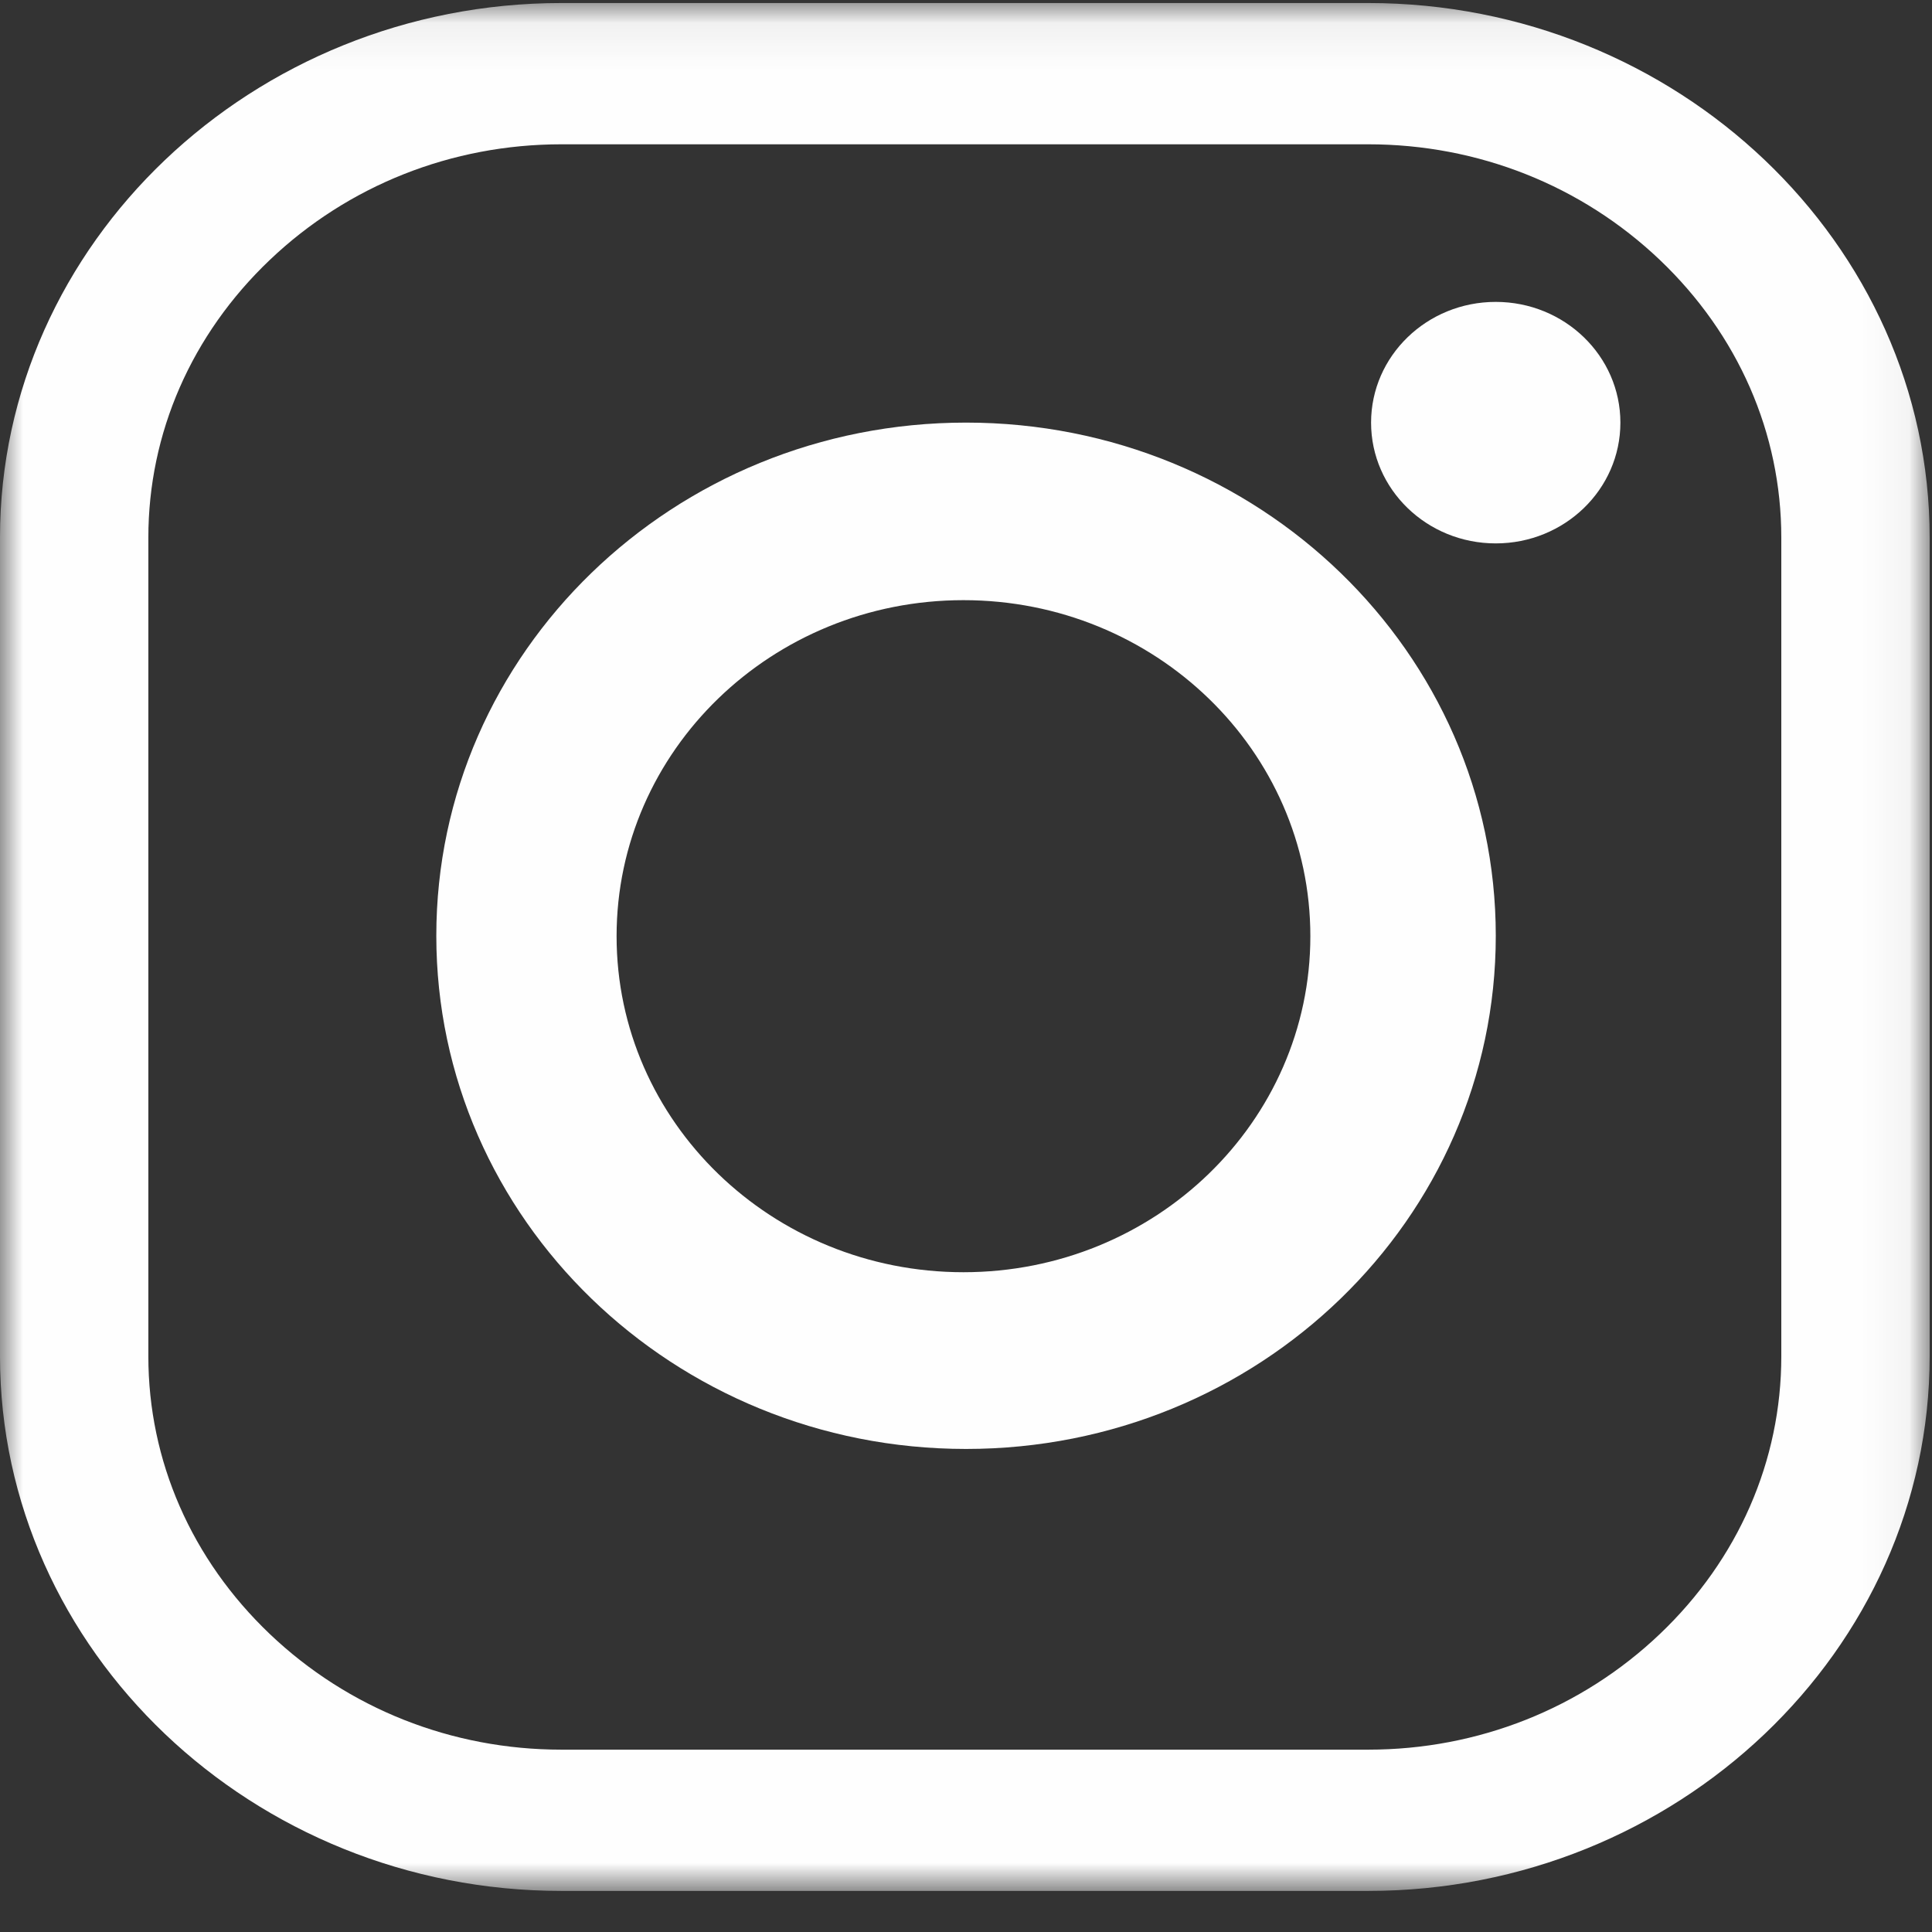
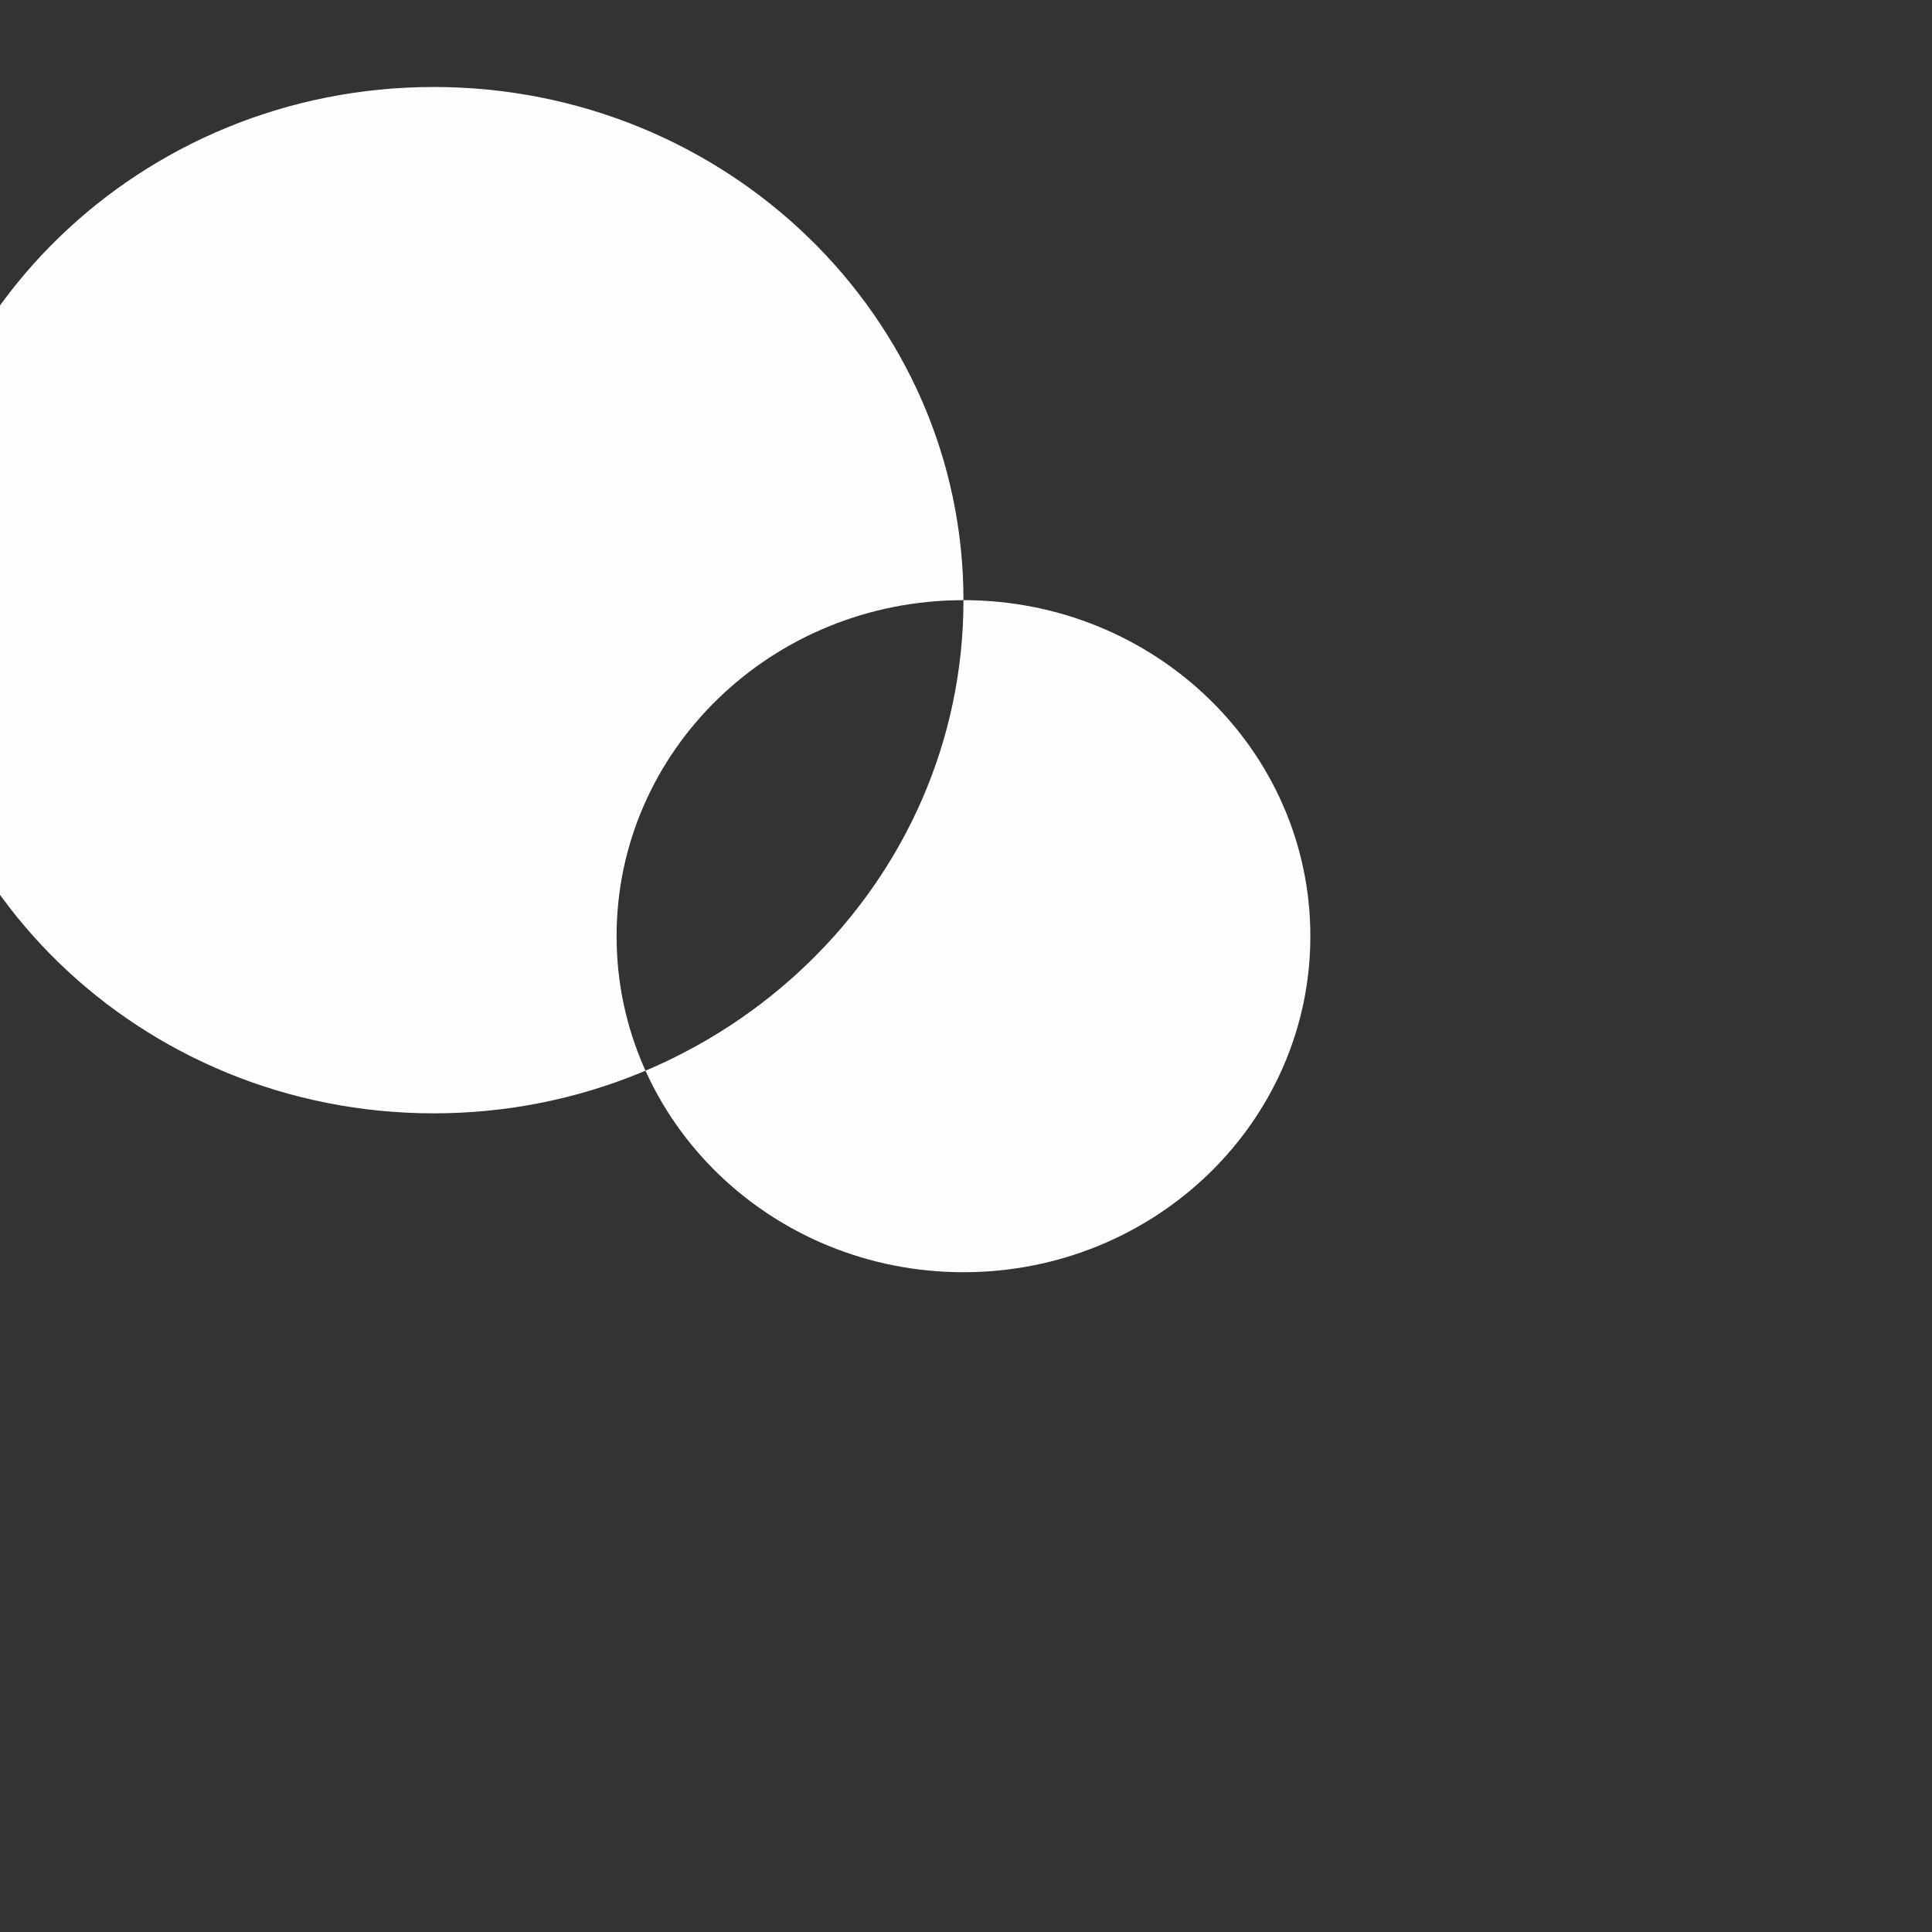
<svg xmlns="http://www.w3.org/2000/svg" height="42" viewBox="0 0 42 42" width="42">
  <rect x="0" y="0" width="42" height="42" fill="#333333" stroke="none" />
  <mask id="a" fill="#fff">
-     <path d="m0.0.067h41.949v41.04h-41.949z" fill="#fff" fill-rule="evenodd" />
-   </mask>
+     </mask>
  <g fill="#fefefe" fill-rule="evenodd">
-     <path d="m29.745 38.036c2.385 0 4.636-.893 6.339-2.514 1.703-1.621 2.64-3.765 2.64-6.036v-17.799c0-2.271-.938-4.414-2.64-6.036-1.703-1.621-3.954-2.514-6.339-2.514h-17.541c-2.385 0-4.636.893-6.339 2.514-1.703 1.621-2.64 3.765-2.64 6.036v17.799c0 2.271.938 4.414 2.64 6.036 1.703 1.621 3.954 2.514 6.339 2.514zm0 3.071h-17.541c-6.712 0-12.204-5.229-12.204-11.621v-17.799c0-6.391 5.492-11.621 12.204-11.621h17.541c6.712 0 12.204 5.229 12.204 11.621v17.799c0 6.391-5.492 11.621-12.204 11.621z" mask="url(#a)" />
-     <path d="m20.945 13.047c-4.165 0-7.541 3.271-7.541 7.305 0 4.035 3.376 7.305 7.541 7.305 4.165 0 7.541-3.271 7.541-7.305 0-4.035-3.376-7.305-7.541-7.305m11.572 7.296c0 6.161-5.156 11.156-11.516 11.156-6.36 0-11.516-4.995-11.516-11.156 0-6.161 5.156-11.156 11.516-11.156 6.36 0 11.516 4.995 11.516 11.156" />
-     <path d="m35.226 9.188c0 1.45-1.213 2.625-2.71 2.625-1.497 0-2.71-1.175-2.71-2.625 0-1.45 1.213-2.625 2.71-2.625 1.496 0 2.71 1.175 2.71 2.625" />
+     <path d="m20.945 13.047c-4.165 0-7.541 3.271-7.541 7.305 0 4.035 3.376 7.305 7.541 7.305 4.165 0 7.541-3.271 7.541-7.305 0-4.035-3.376-7.305-7.541-7.305c0 6.161-5.156 11.156-11.516 11.156-6.36 0-11.516-4.995-11.516-11.156 0-6.161 5.156-11.156 11.516-11.156 6.36 0 11.516 4.995 11.516 11.156" />
  </g>
</svg>